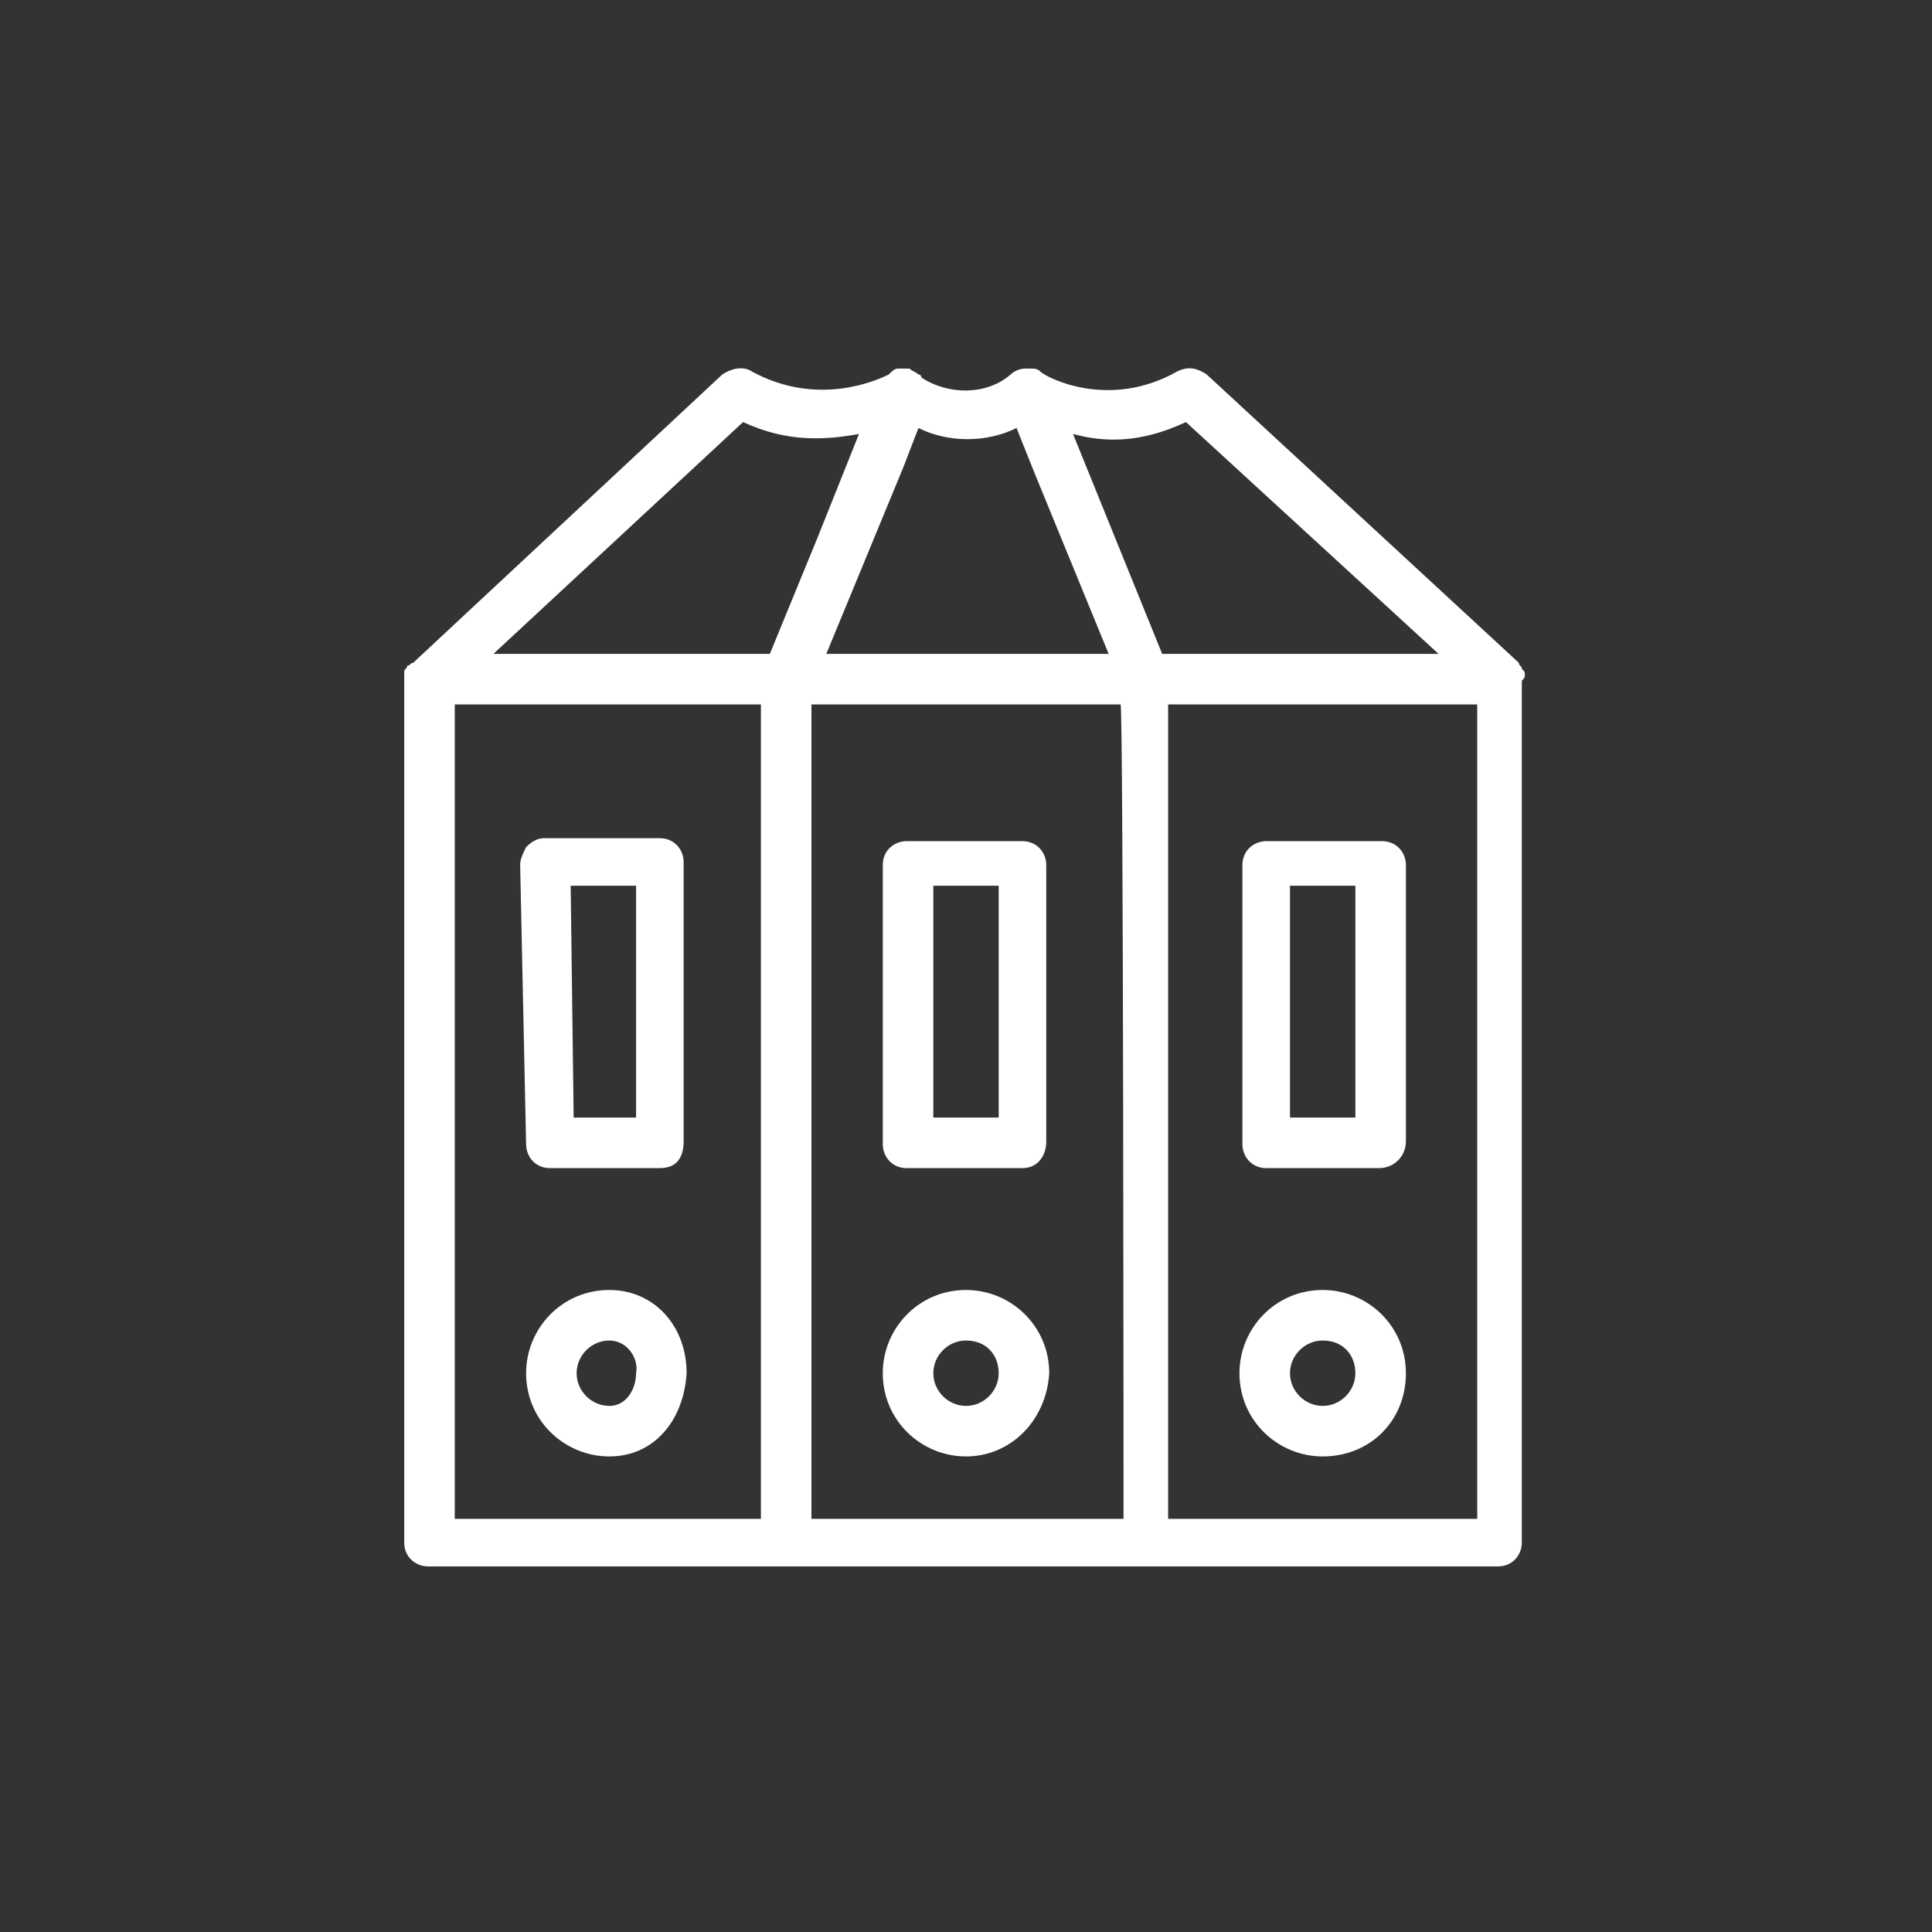
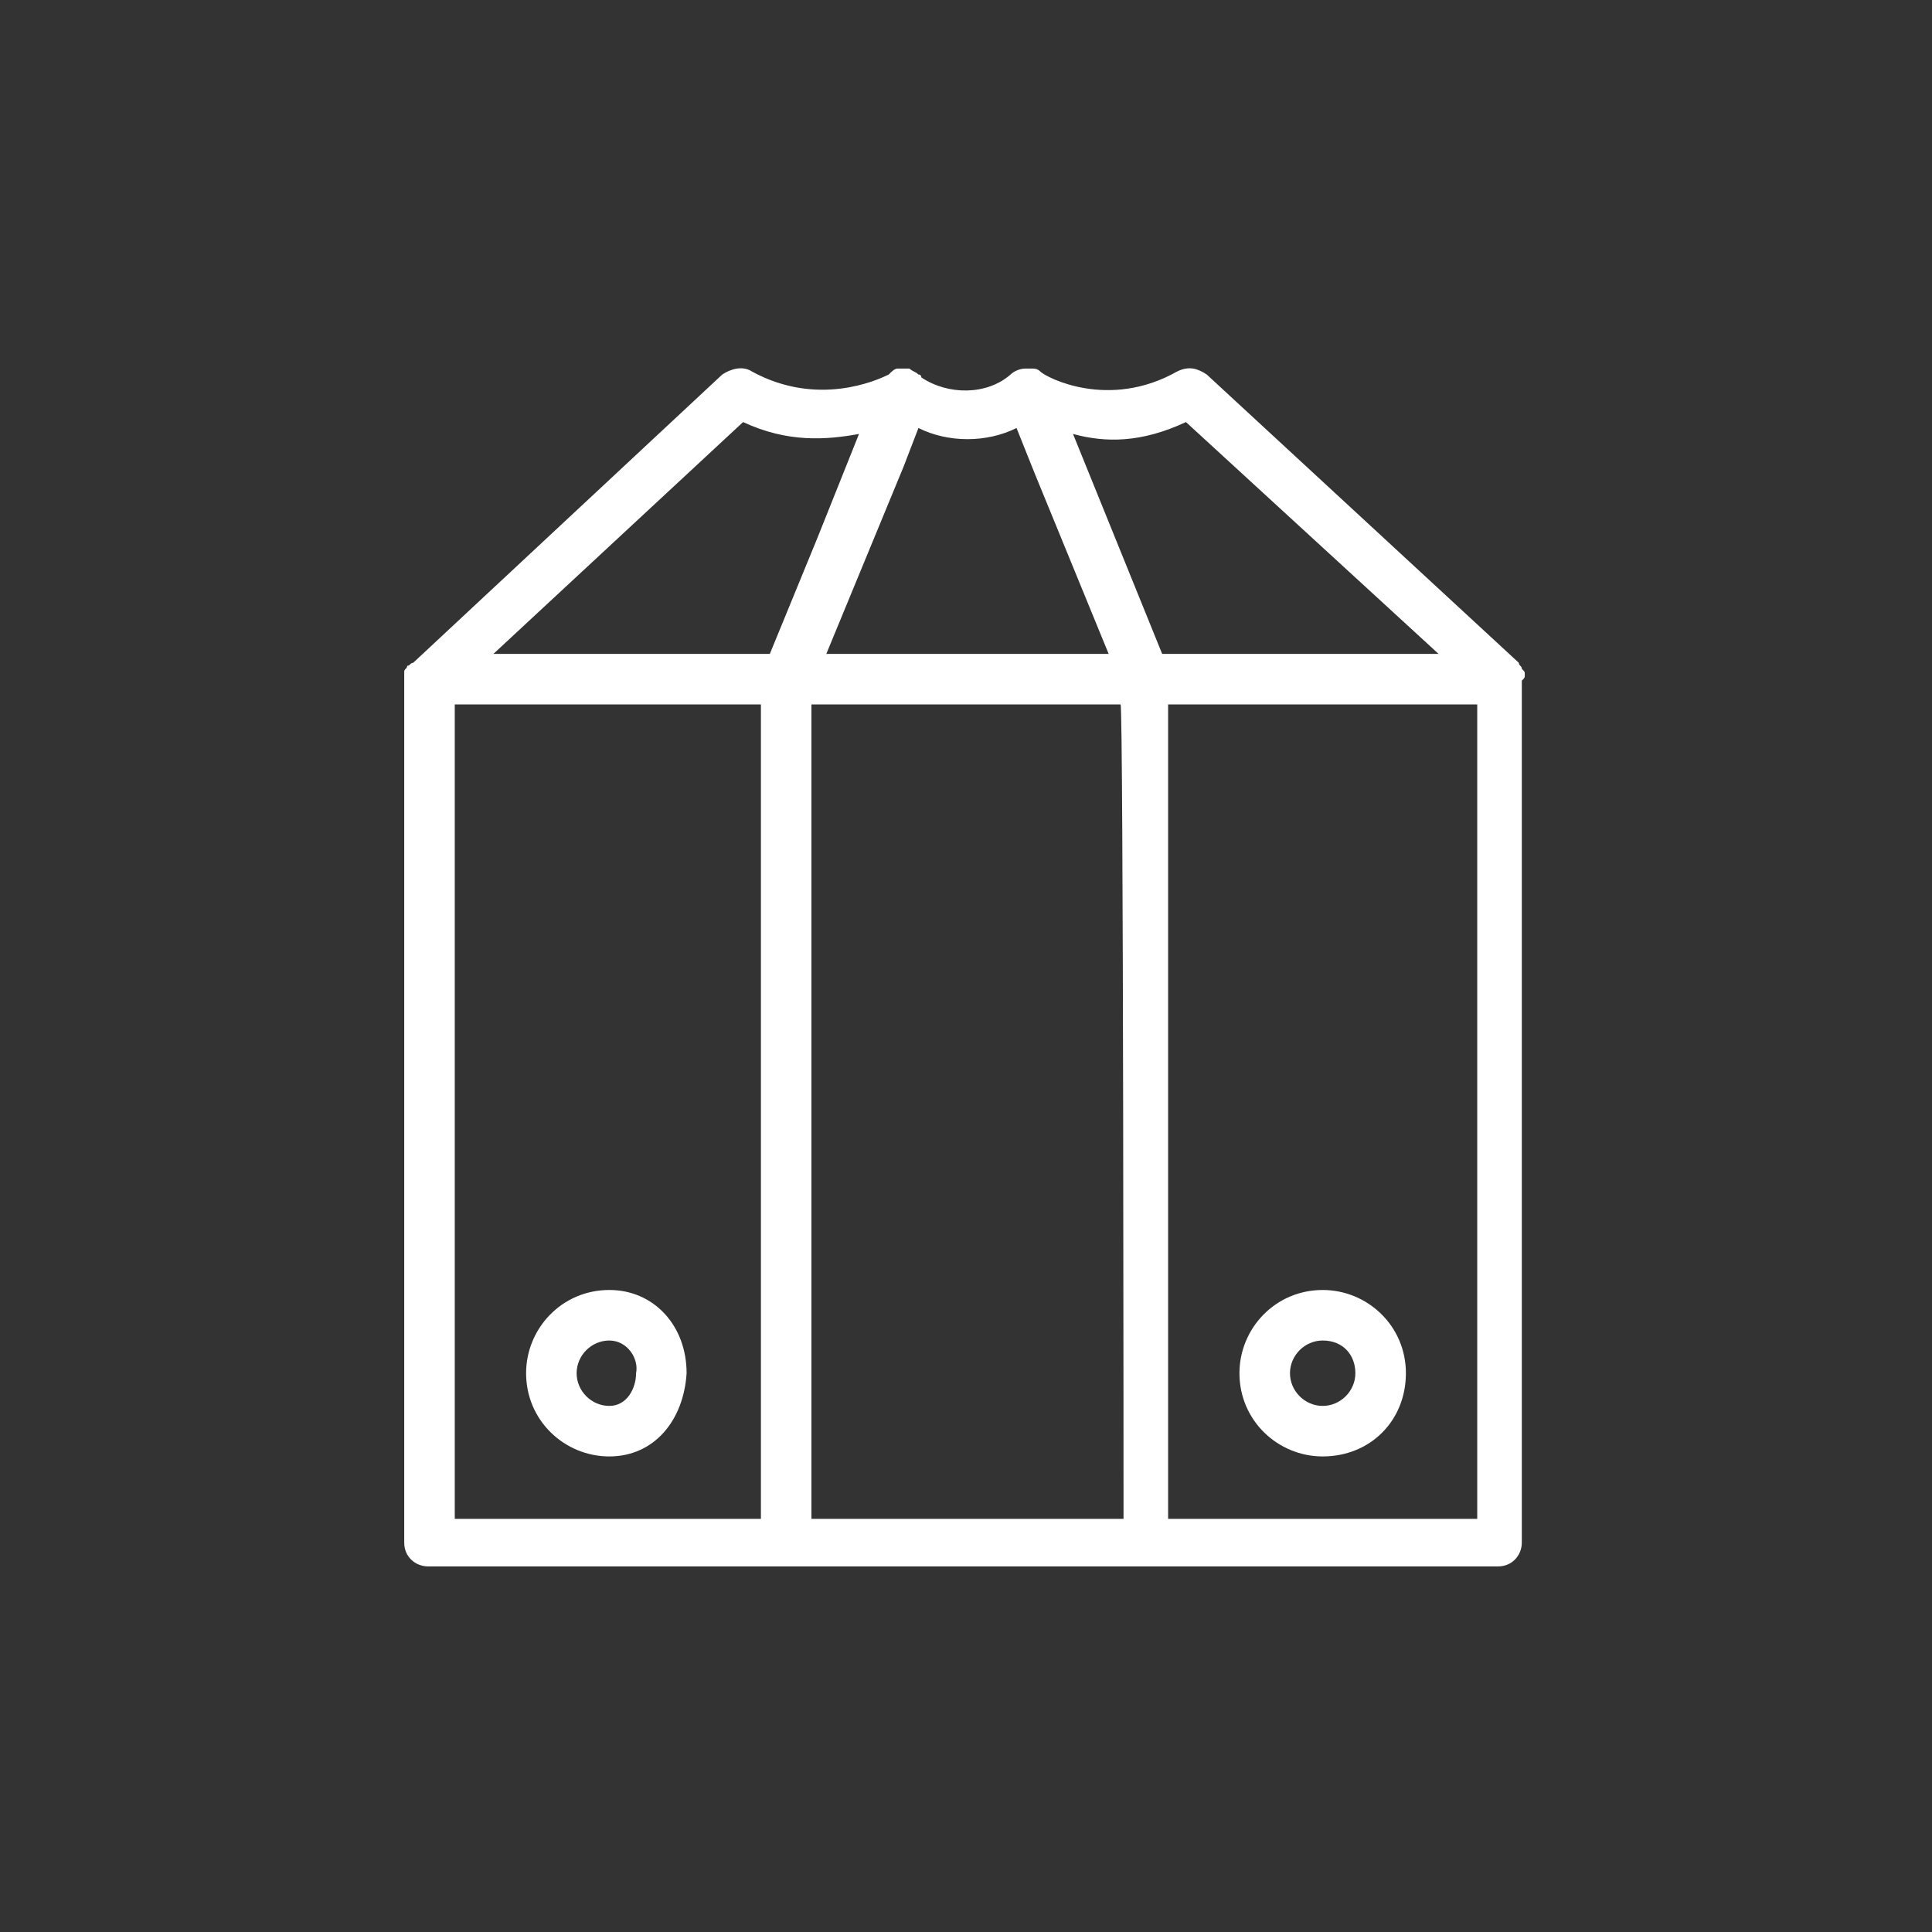
<svg xmlns="http://www.w3.org/2000/svg" version="1.1" id="Warstwa_1" x="0px" y="0px" viewBox="0 0 65 65" style="enable-background:new 0 0 65 65;" xml:space="preserve">
  <rect x="0" y="0" width="65" height="65" fill="#333333" stroke="none" />
  <style type="text/css"> .st0{fill:#FFFFFF;} </style>
  <g>
-     <path class="st0" d="M32.5,49c-1.5,0-2.8-1.2-2.8-2.8c0-1.5,1.2-2.8,2.8-2.8c1.5,0,2.8,1.2,2.8,2.8C35.2,47.8,34,49,32.5,49z M32.5,45.1c-0.6,0-1.1,0.5-1.1,1.1s0.5,1.1,1.1,1.1c0.6,0,1.1-0.5,1.1-1.1S33.2,45.1,32.5,45.1z" />
    <path class="st0" d="M44.5,49c-1.5,0-2.8-1.2-2.8-2.8c0-1.5,1.2-2.8,2.8-2.8c1.5,0,2.8,1.2,2.8,2.8C47.3,47.8,46.1,49,44.5,49z M44.5,45.1c-0.6,0-1.1,0.5-1.1,1.1s0.5,1.1,1.1,1.1s1.1-0.5,1.1-1.1S45.2,45.1,44.5,45.1z" />
    <path class="st0" d="M20.5,49c-1.5,0-2.8-1.2-2.8-2.8c0-1.5,1.2-2.8,2.8-2.8c1.5,0,2.6,1.2,2.6,2.8C23,47.8,22,49,20.5,49z M20.5,45.1c-0.6,0-1.1,0.5-1.1,1.1s0.5,1.1,1.1,1.1c0.6,0,0.9-0.6,0.9-1.1C21.5,45.7,21.1,45.1,20.5,45.1z" />
-     <path class="st0" d="M22.2,39.3h-3.7c-0.5,0-0.8-0.4-0.8-0.8l-0.2-9.4c0-0.2,0.1-0.4,0.2-0.6c0.2-0.2,0.4-0.3,0.6-0.3h3.9 c0.5,0,0.8,0.4,0.8,0.8v9.4C23,38.9,22.8,39.3,22.2,39.3z M19.3,37.6h2.1v-7.8h-2.2L19.3,37.6z" />
-     <path class="st0" d="M34.4,39.3h-3.9c-0.5,0-0.8-0.4-0.8-0.8v-9.4c0-0.5,0.4-0.8,0.8-0.8h3.9c0.5,0,0.8,0.4,0.8,0.8v9.3 C35.2,38.9,34.9,39.3,34.4,39.3z M31.4,37.6h2.2v-7.8h-2.2V37.6z" />
-     <path class="st0" d="M46.4,39.3h-3.8c-0.5,0-0.8-0.4-0.8-0.8v-9.4c0-0.5,0.4-0.8,0.8-0.8h3.9c0.5,0,0.8,0.4,0.8,0.8v9.3 C47.3,38.9,46.9,39.3,46.4,39.3z M43.4,37.6h2.2v-7.8h-2.2V37.6z" />
    <path class="st0" d="M51.3,22.7L51.3,22.7c0-0.1,0-0.1-0.1-0.2l0,0c0-0.1-0.1-0.1-0.1-0.2l0,0l-10.5-9.7c-0.3-0.2-0.6-0.3-1-0.1 c-2.3,1.3-4.4,0.2-4.6,0c-0.1-0.1-0.2-0.1-0.3-0.1c0,0,0,0-0.1,0c0,0,0,0-0.1,0l0,0l0,0c-0.2,0-0.4,0.1-0.5,0.2 c-0.8,0.7-2.1,0.7-3,0.1c0,0,0-0.1-0.1-0.1c-0.1-0.1-0.2-0.1-0.3-0.2h-0.1h-0.1l0,0c-0.1,0-0.1,0-0.2,0l0,0c-0.1,0-0.2,0.1-0.3,0.2 c-0.4,0.2-2.4,1.1-4.6-0.1c-0.3-0.2-0.7-0.1-1,0.1l-10.4,9.7l0,0c-0.1,0-0.1,0.1-0.2,0.1l0,0c0,0.1-0.1,0.1-0.1,0.2l0,0 c0,0.1,0,0.1,0,0.2v29.1c0,0.5,0.4,0.8,0.8,0.8h12h12h12c0.5,0,0.8-0.4,0.8-0.8v-29C51.3,22.8,51.3,22.8,51.3,22.7z M39.9,14.2 l8.5,7.8h-9.3l-3-7.4C37.2,14.9,38.4,14.9,39.9,14.2z M34.2,14.4l0.6,1.5l2.5,6.1h-9.5l2.6-6.3l0.5-1.3 C31.9,14.9,33.2,14.9,34.2,14.4z M25,14.2c1.5,0.7,2.8,0.6,3.9,0.4l-1.4,3.5L25.9,22h-9.3L25,14.2z M25.6,51.1H15.3V23.7h10.3V51.1 z M37.8,51.1H27.3V23.7h10.4C37.8,23.7,37.8,51.1,37.8,51.1z M49.8,51.1H39.3V23.7h10.4V51.1z" />
  </g>
</svg>